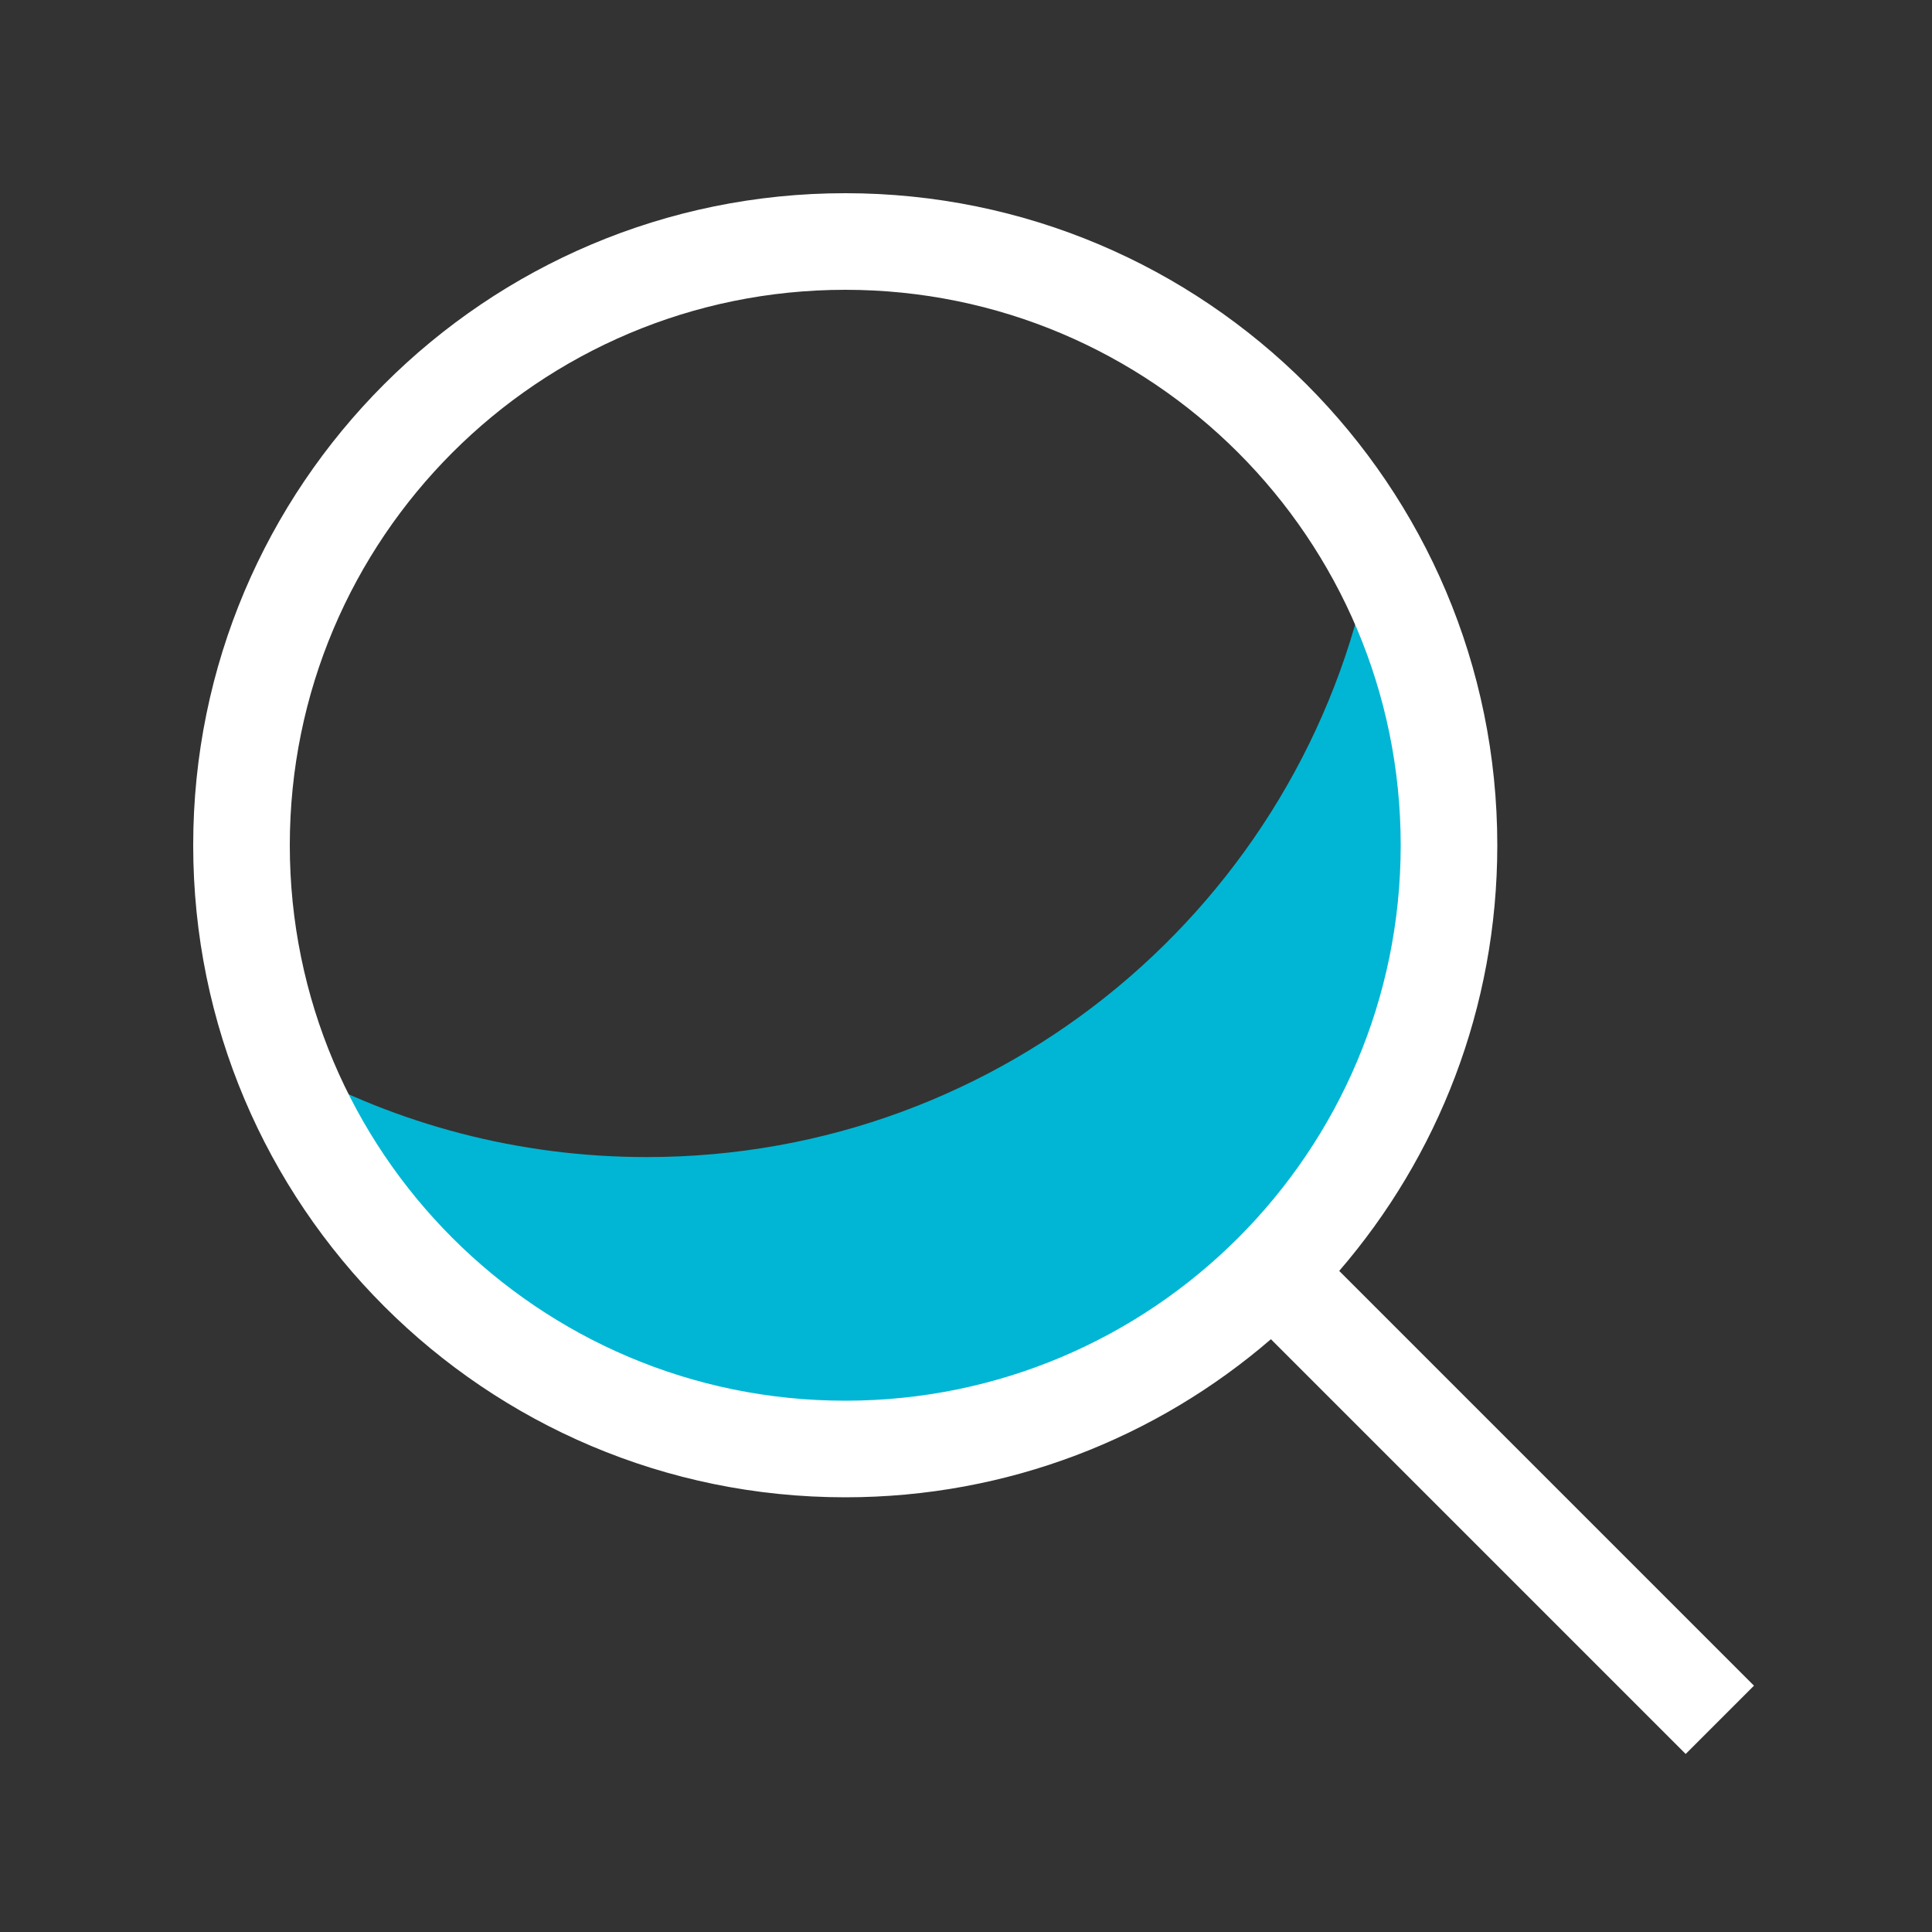
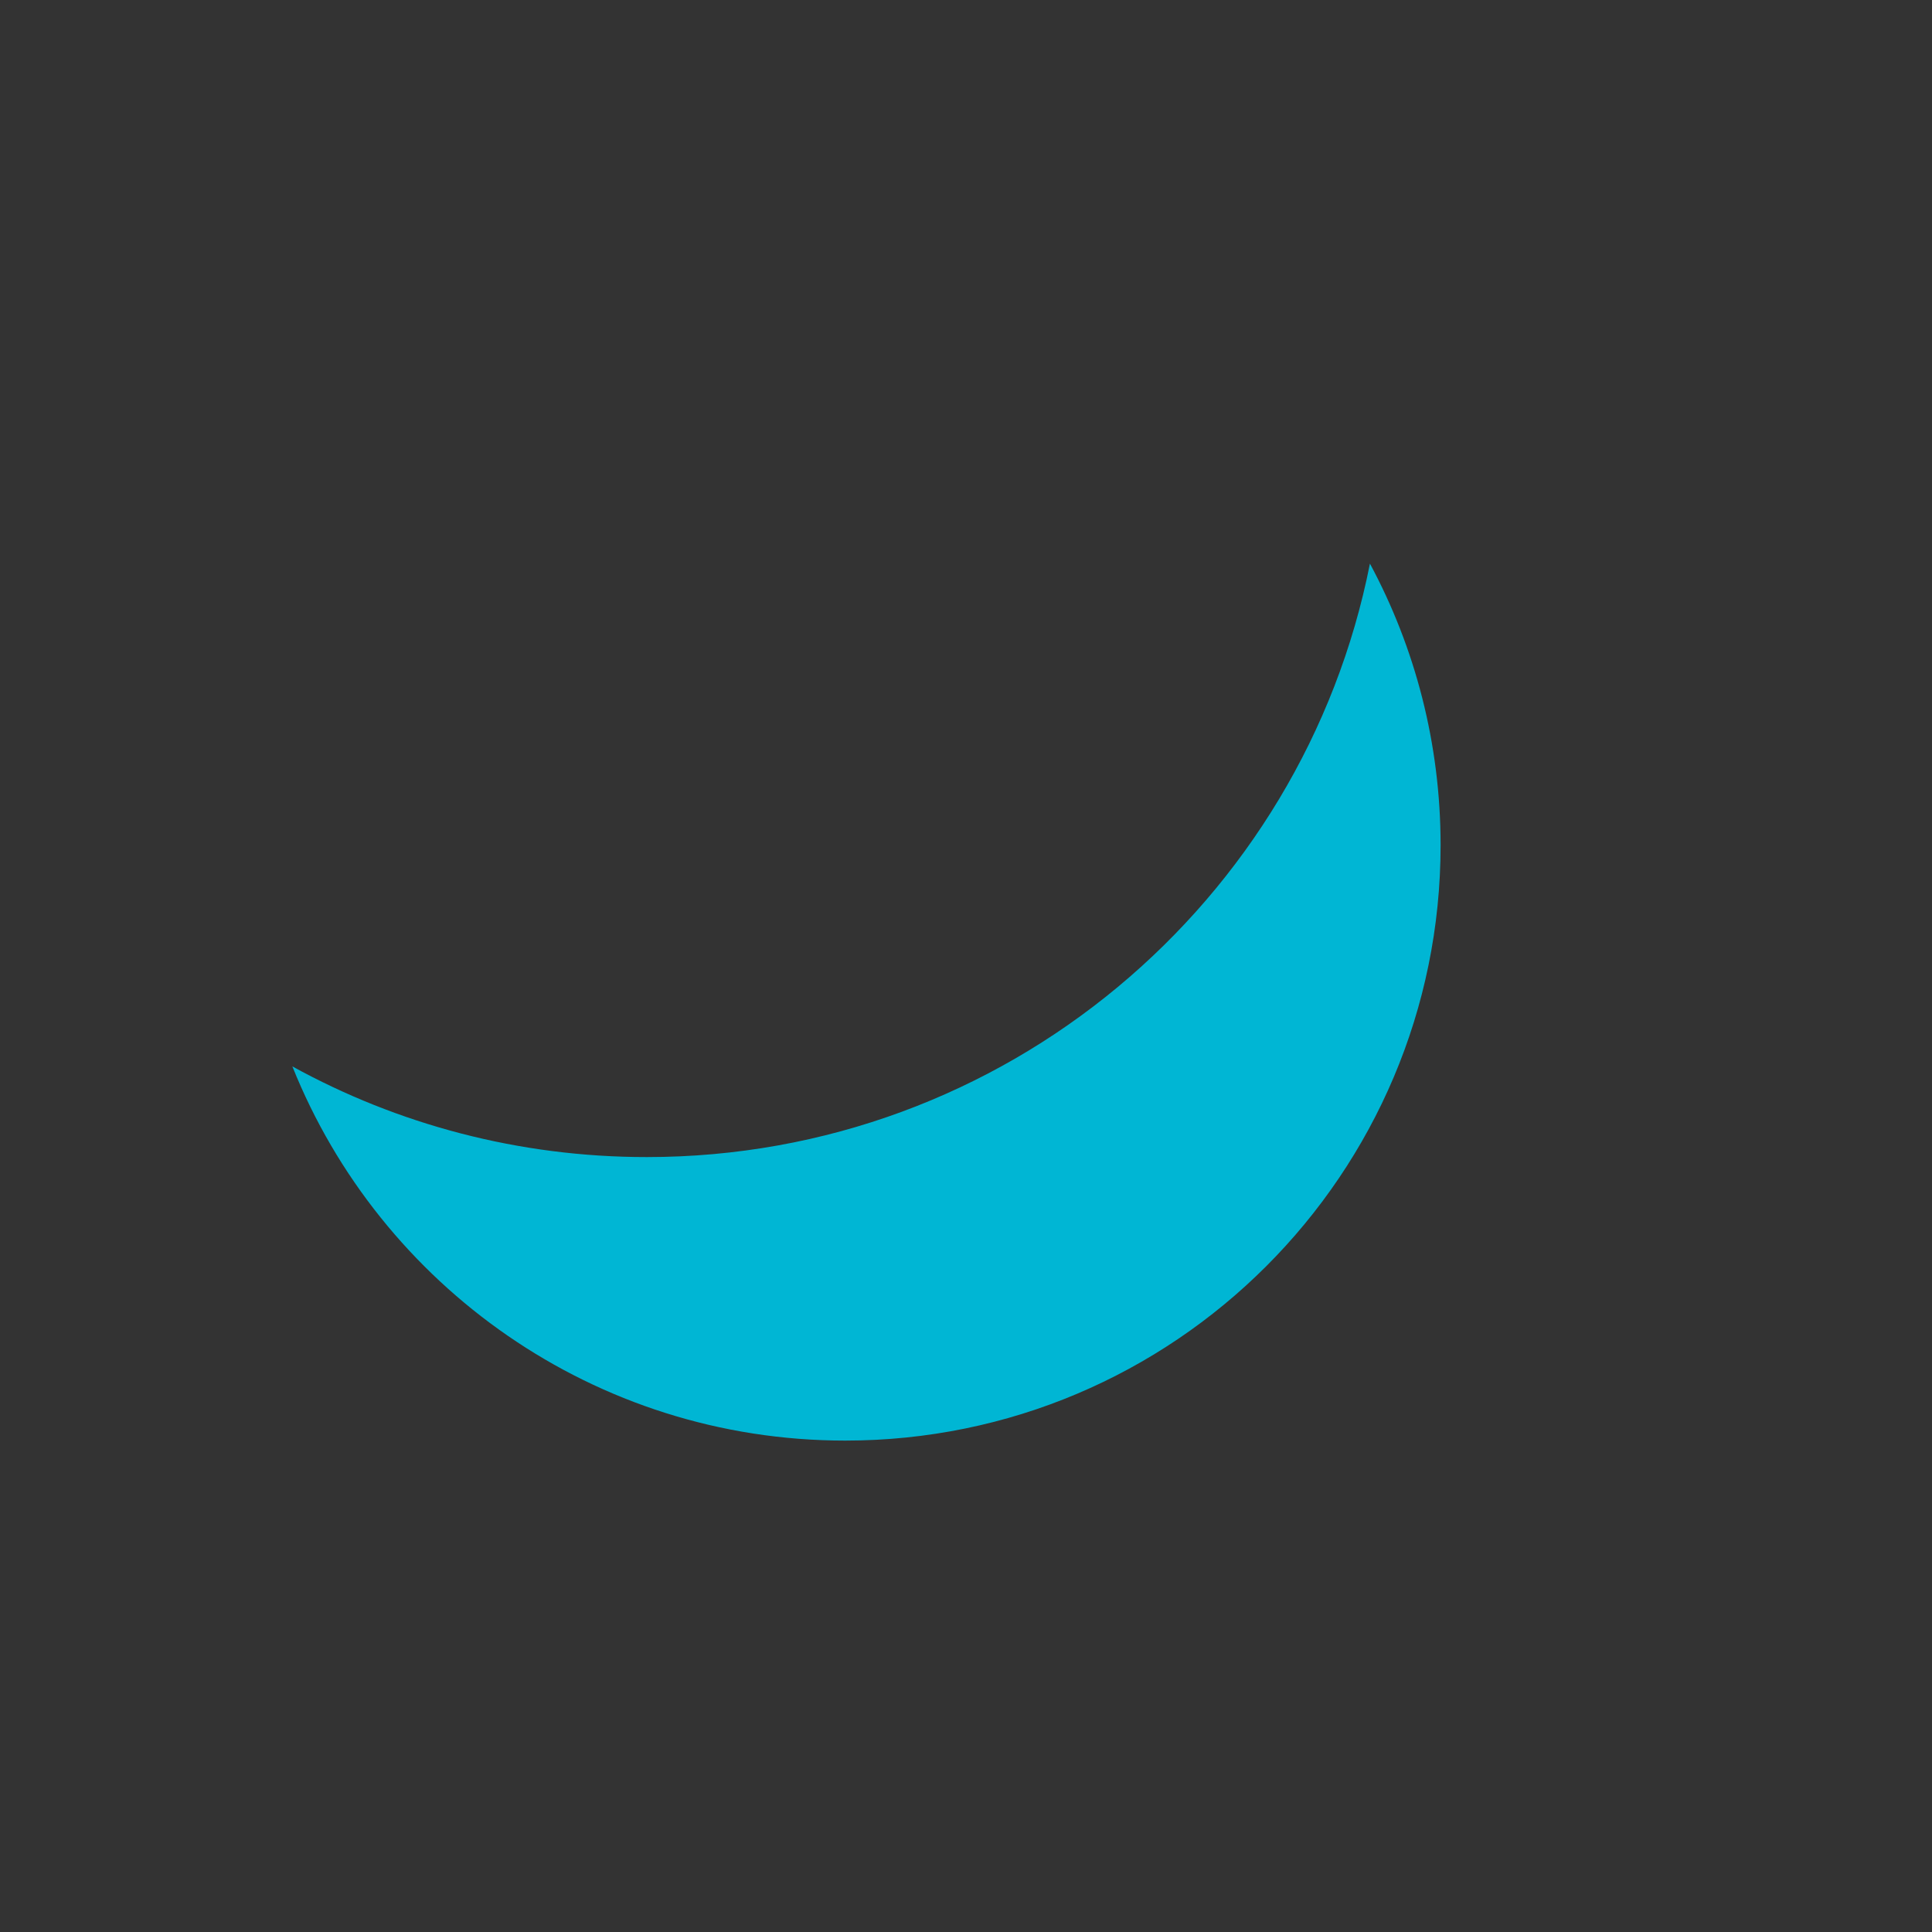
<svg xmlns="http://www.w3.org/2000/svg" width="40" height="40" viewBox="0 0 40 40" fill="none">
  <rect x="0" y="0" width="40" height="40" fill="#333333" stroke="none" />
  <path fill-rule="evenodd" clip-rule="evenodd" d="M28.363 11.669C26.979 18.674 20.802 23.956 13.391 23.956C10.731 23.956 8.23 23.276 6.053 22.079C7.87 26.619 12.311 29.826 17.5 29.826C24.308 29.826 29.826 24.308 29.826 17.5C29.826 15.391 29.296 13.405 28.363 11.669Z" fill="#00B6D4" />
-   <path fill-rule="evenodd" clip-rule="evenodd" d="M29 17.5C29 23.851 23.851 29 17.5 29C11.149 29 6 23.851 6 17.5C6 11.149 11.149 6 17.5 6C23.851 6 29 11.149 29 17.5ZM26.313 27.727C23.948 29.767 20.868 31 17.5 31C10.044 31 4 24.956 4 17.5C4 10.044 10.044 4 17.5 4C24.956 4 31 10.044 31 17.5C31 20.868 29.767 23.948 27.727 26.313L36.314 34.9L34.9 36.314L26.313 27.727Z" fill="white" />
</svg>